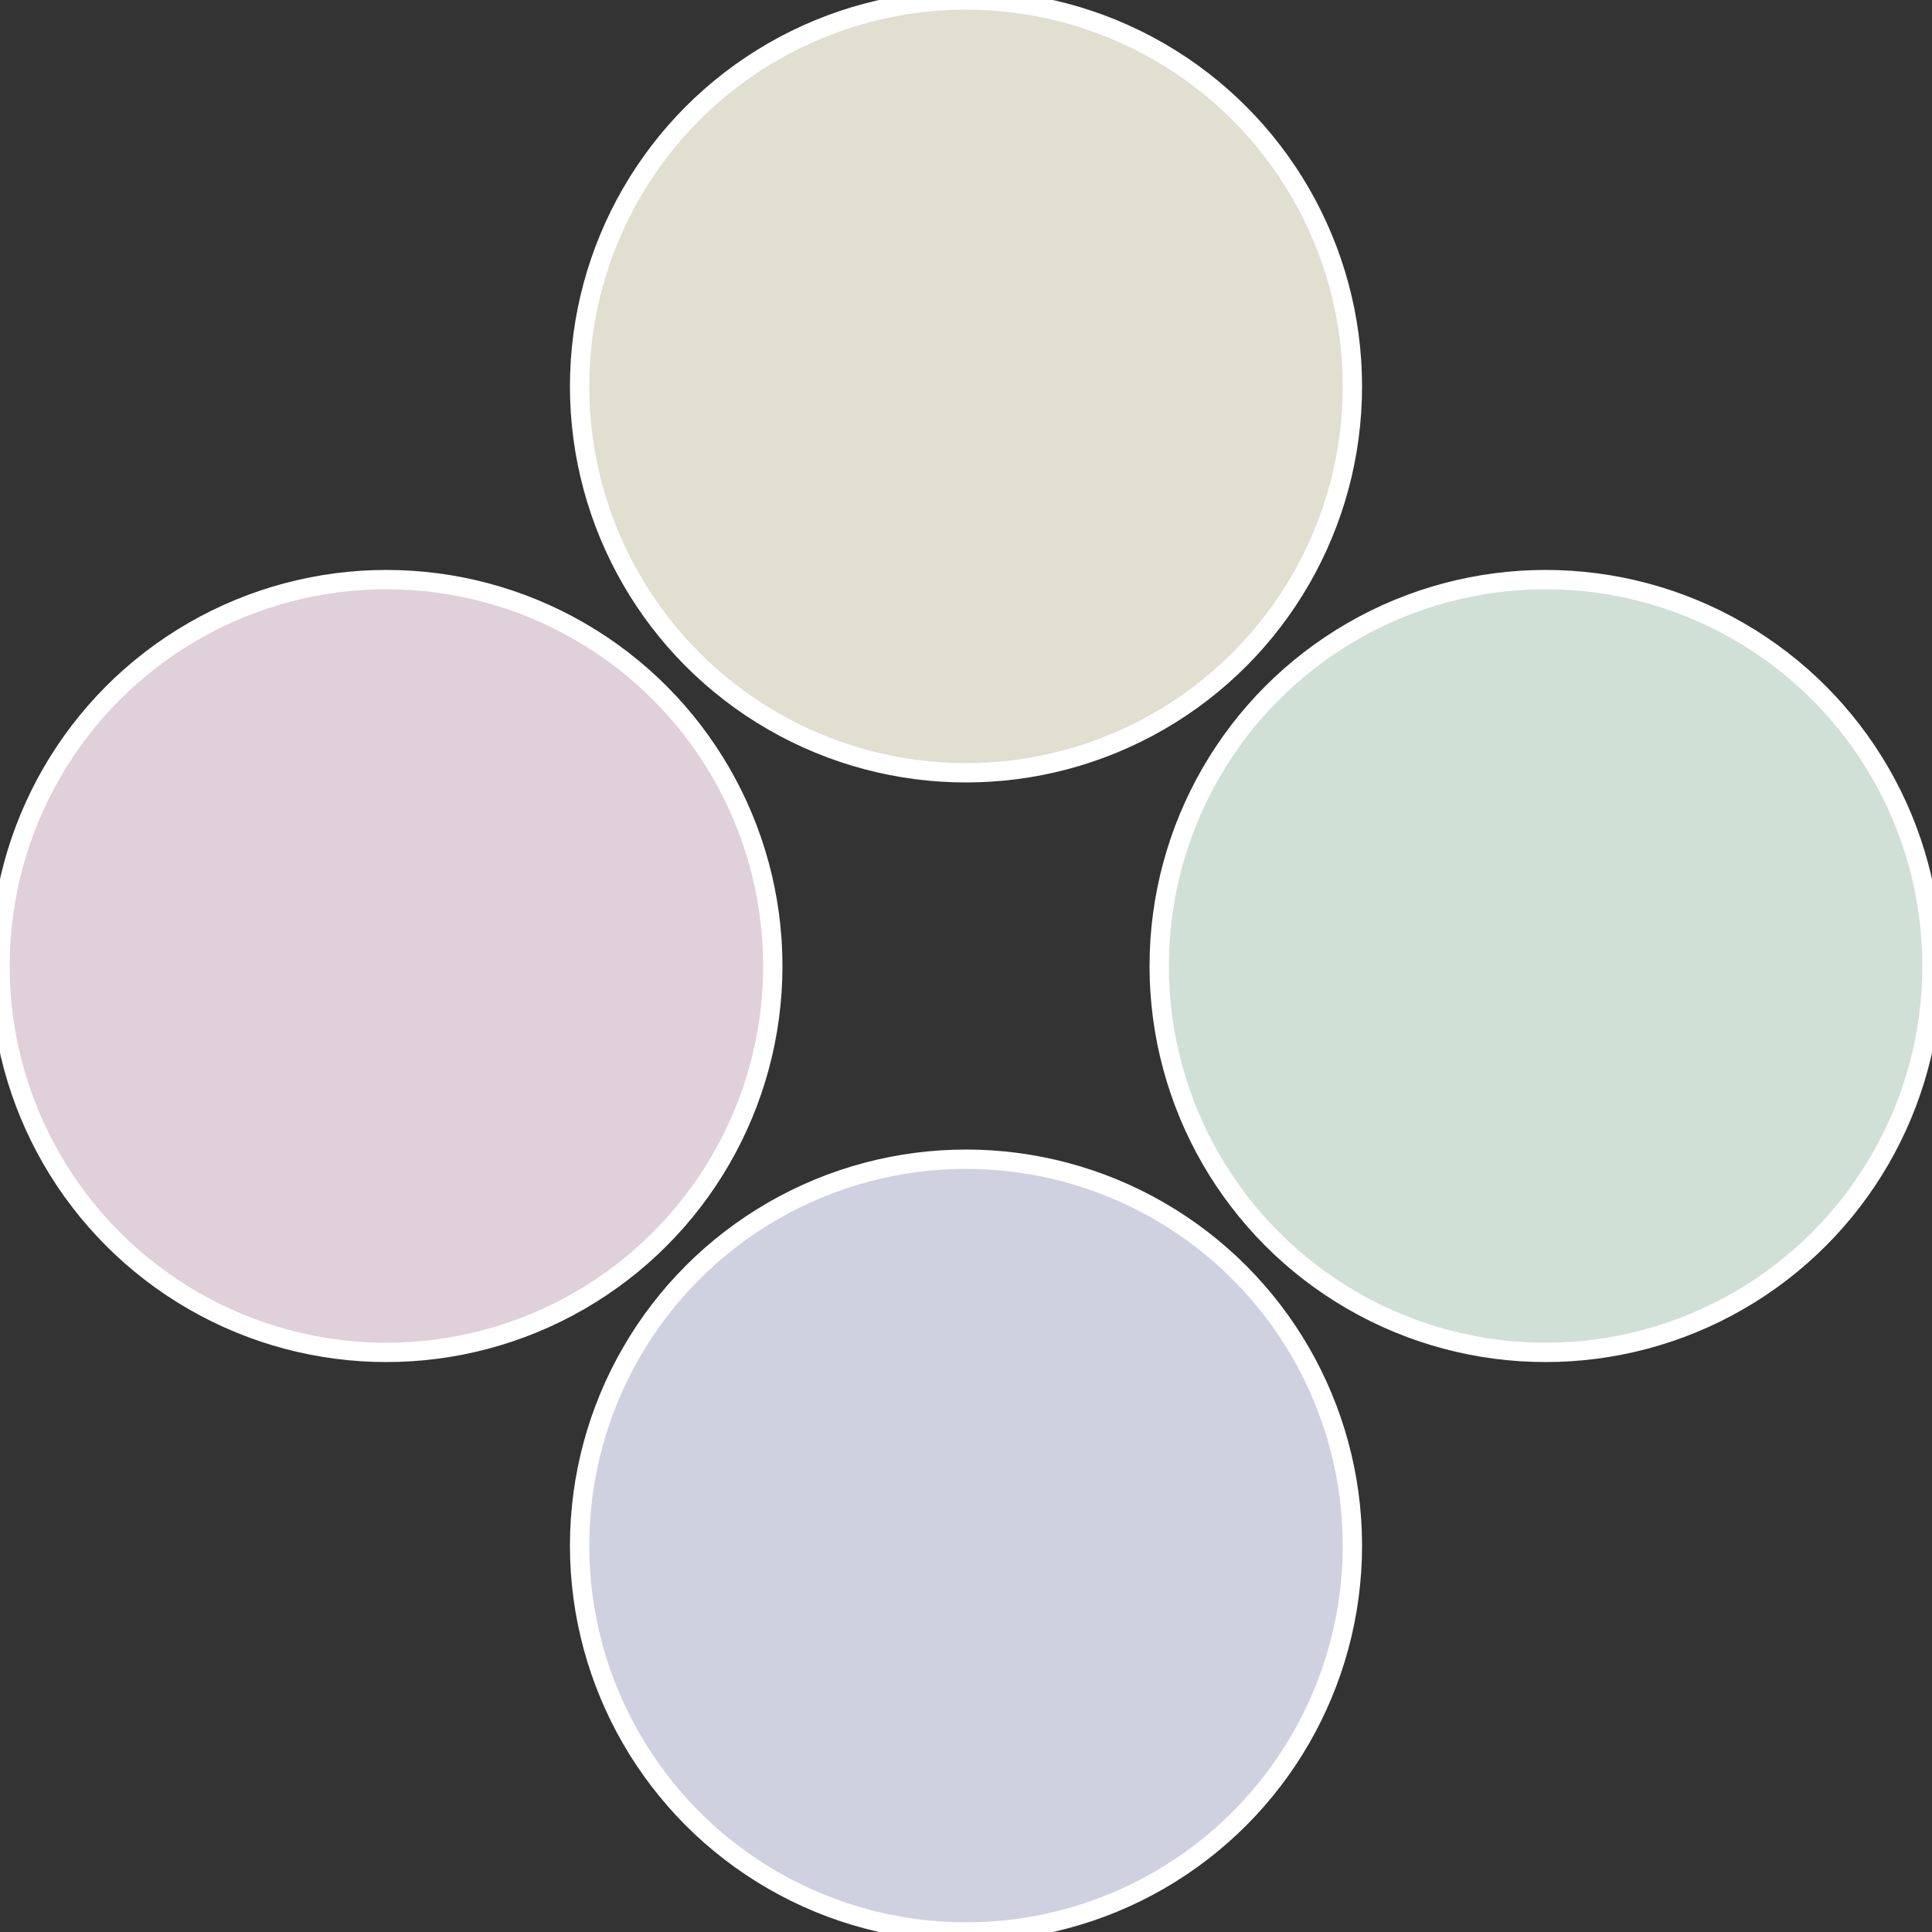
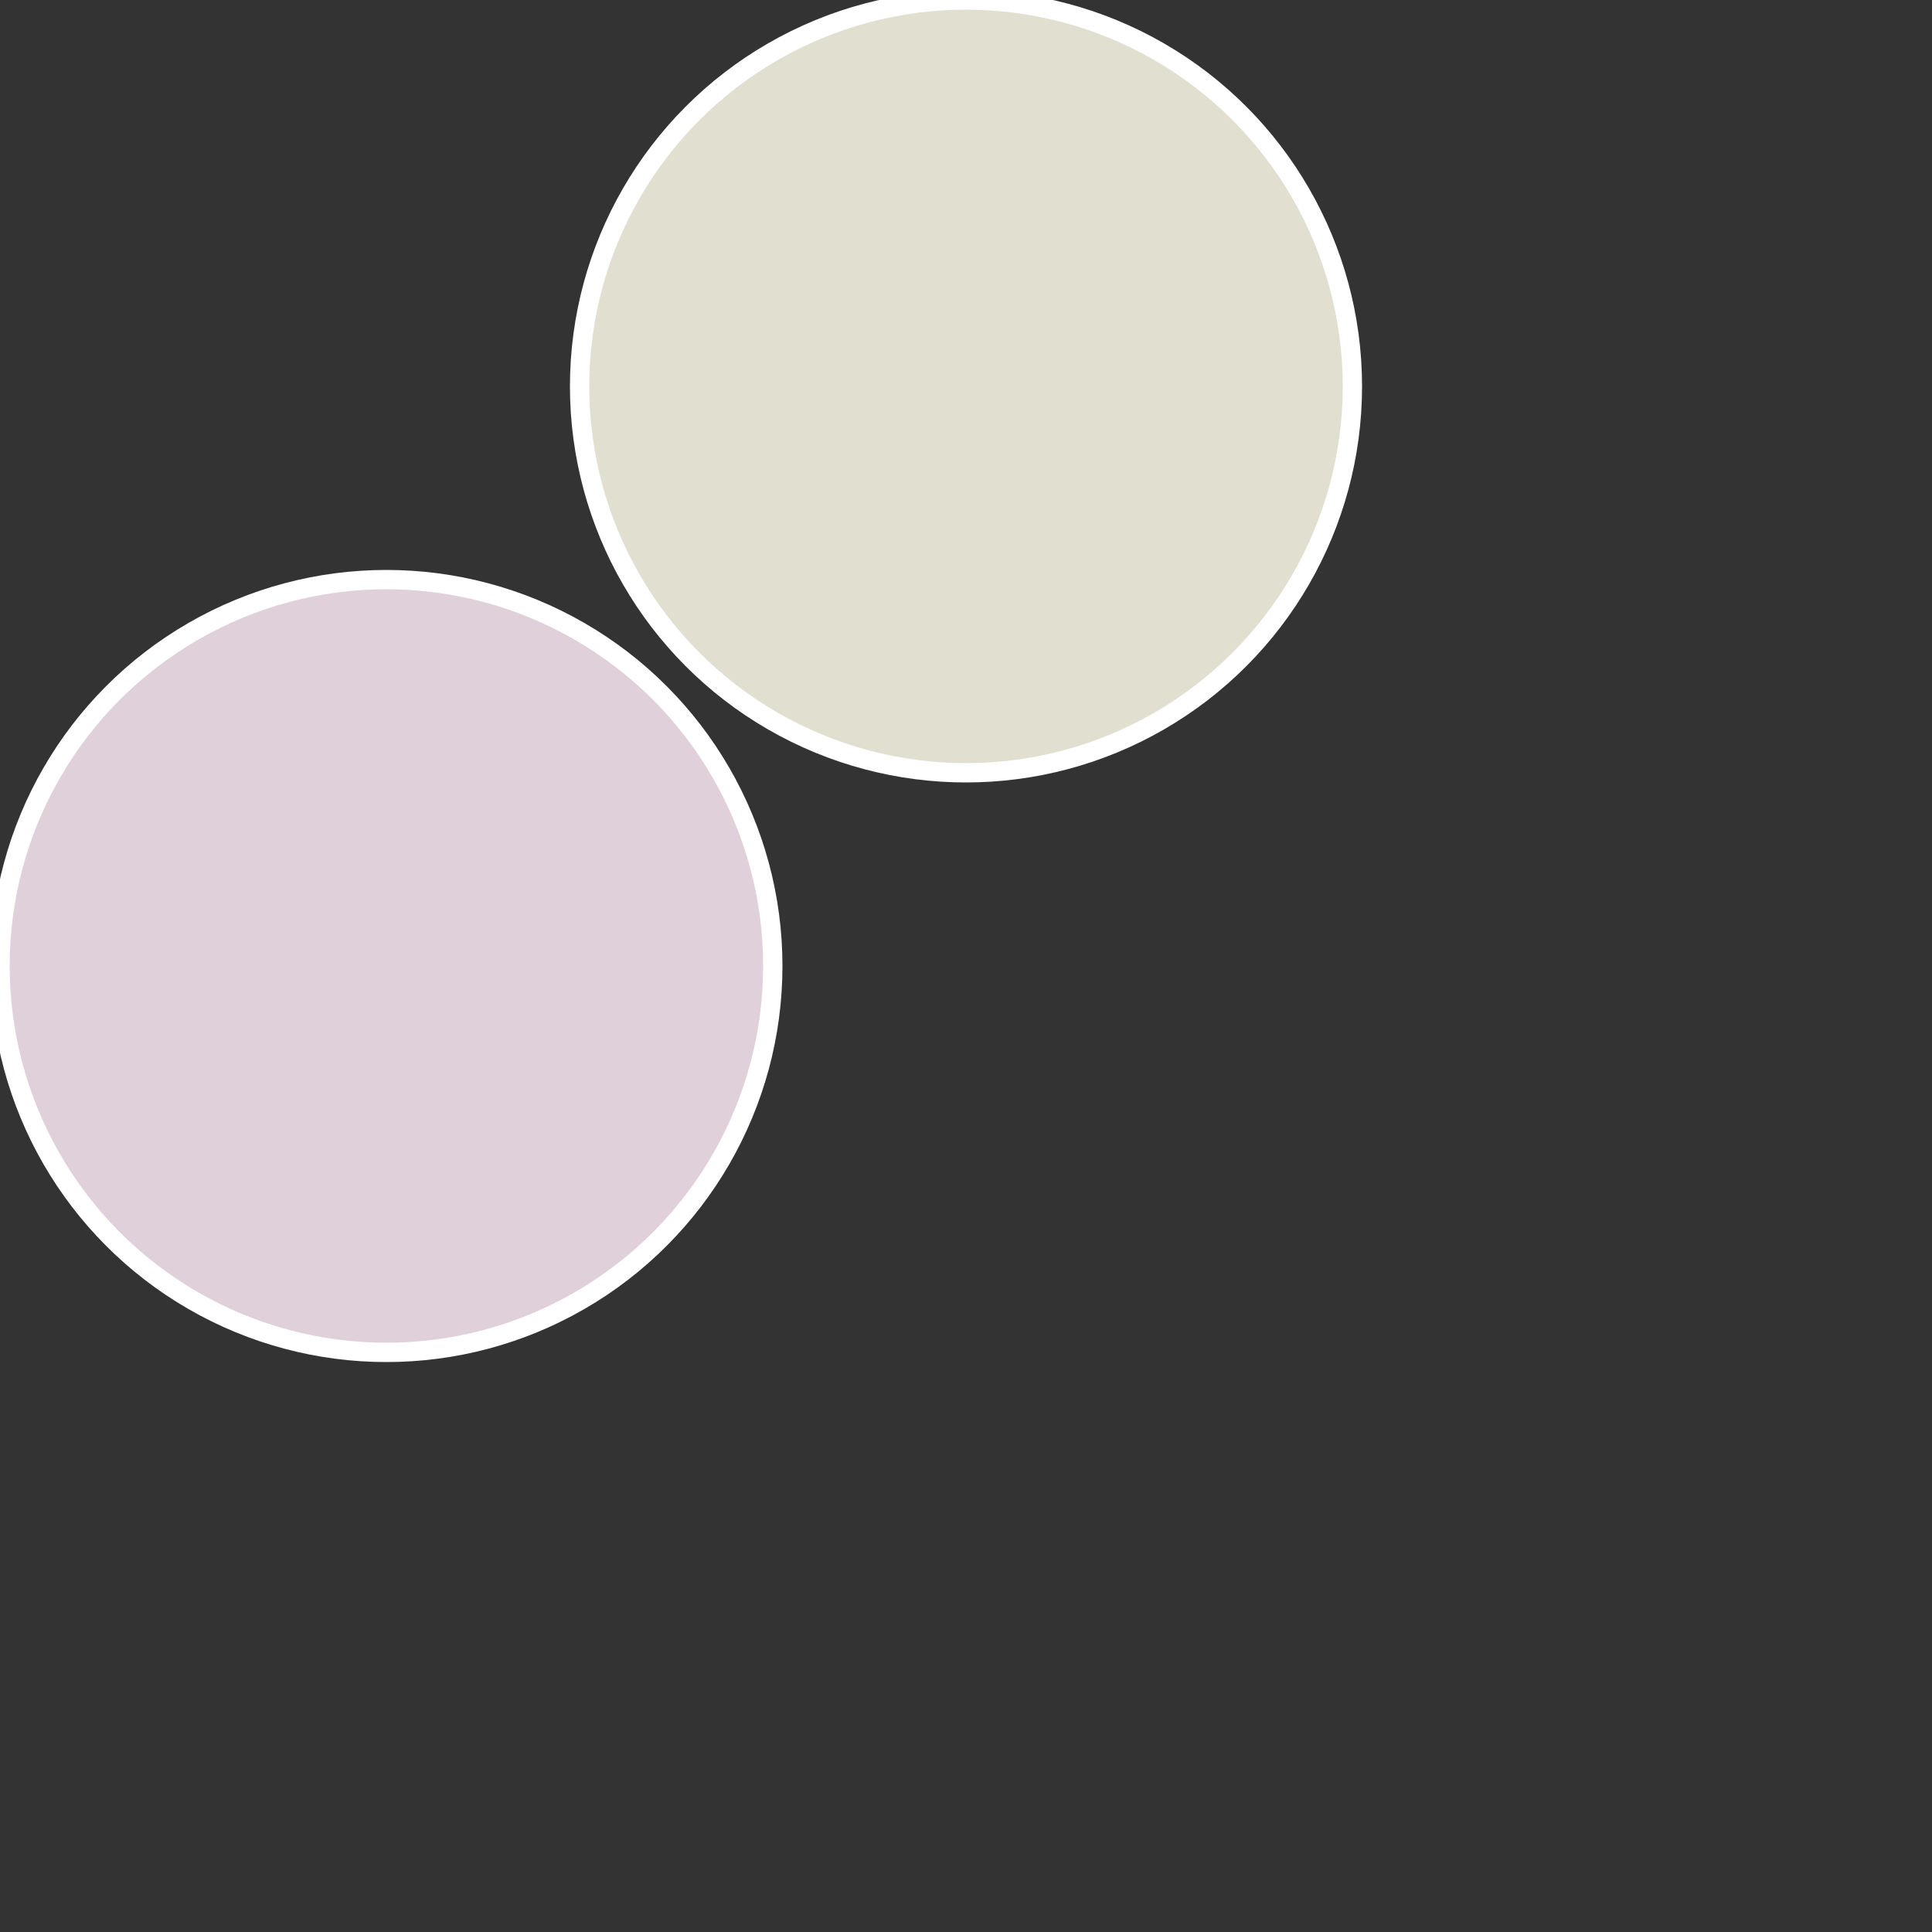
<svg xmlns="http://www.w3.org/2000/svg" width="500" height="500" viewBox="-1 -1 2 2">
  <rect x="-1" y="-1" width="2" height="2" fill="#333333" stroke="none" />
-   <circle cx="0.6" cy="0" r="0.4" fill="#d0e0d7" stroke="#fff" stroke-width="1%" />
-   <circle cx="3.6739403974421E-17" cy="0.6" r="0.4" fill="#d0d1e0" stroke="#fff" stroke-width="1%" />
  <circle cx="-0.6" cy="7.3478807948841E-17" r="0.4" fill="#e0d0d9" stroke="#fff" stroke-width="1%" />
  <circle cx="-1.1021821192326E-16" cy="-0.6" r="0.4" fill="#e0dfd0" stroke="#fff" stroke-width="1%" />
</svg>